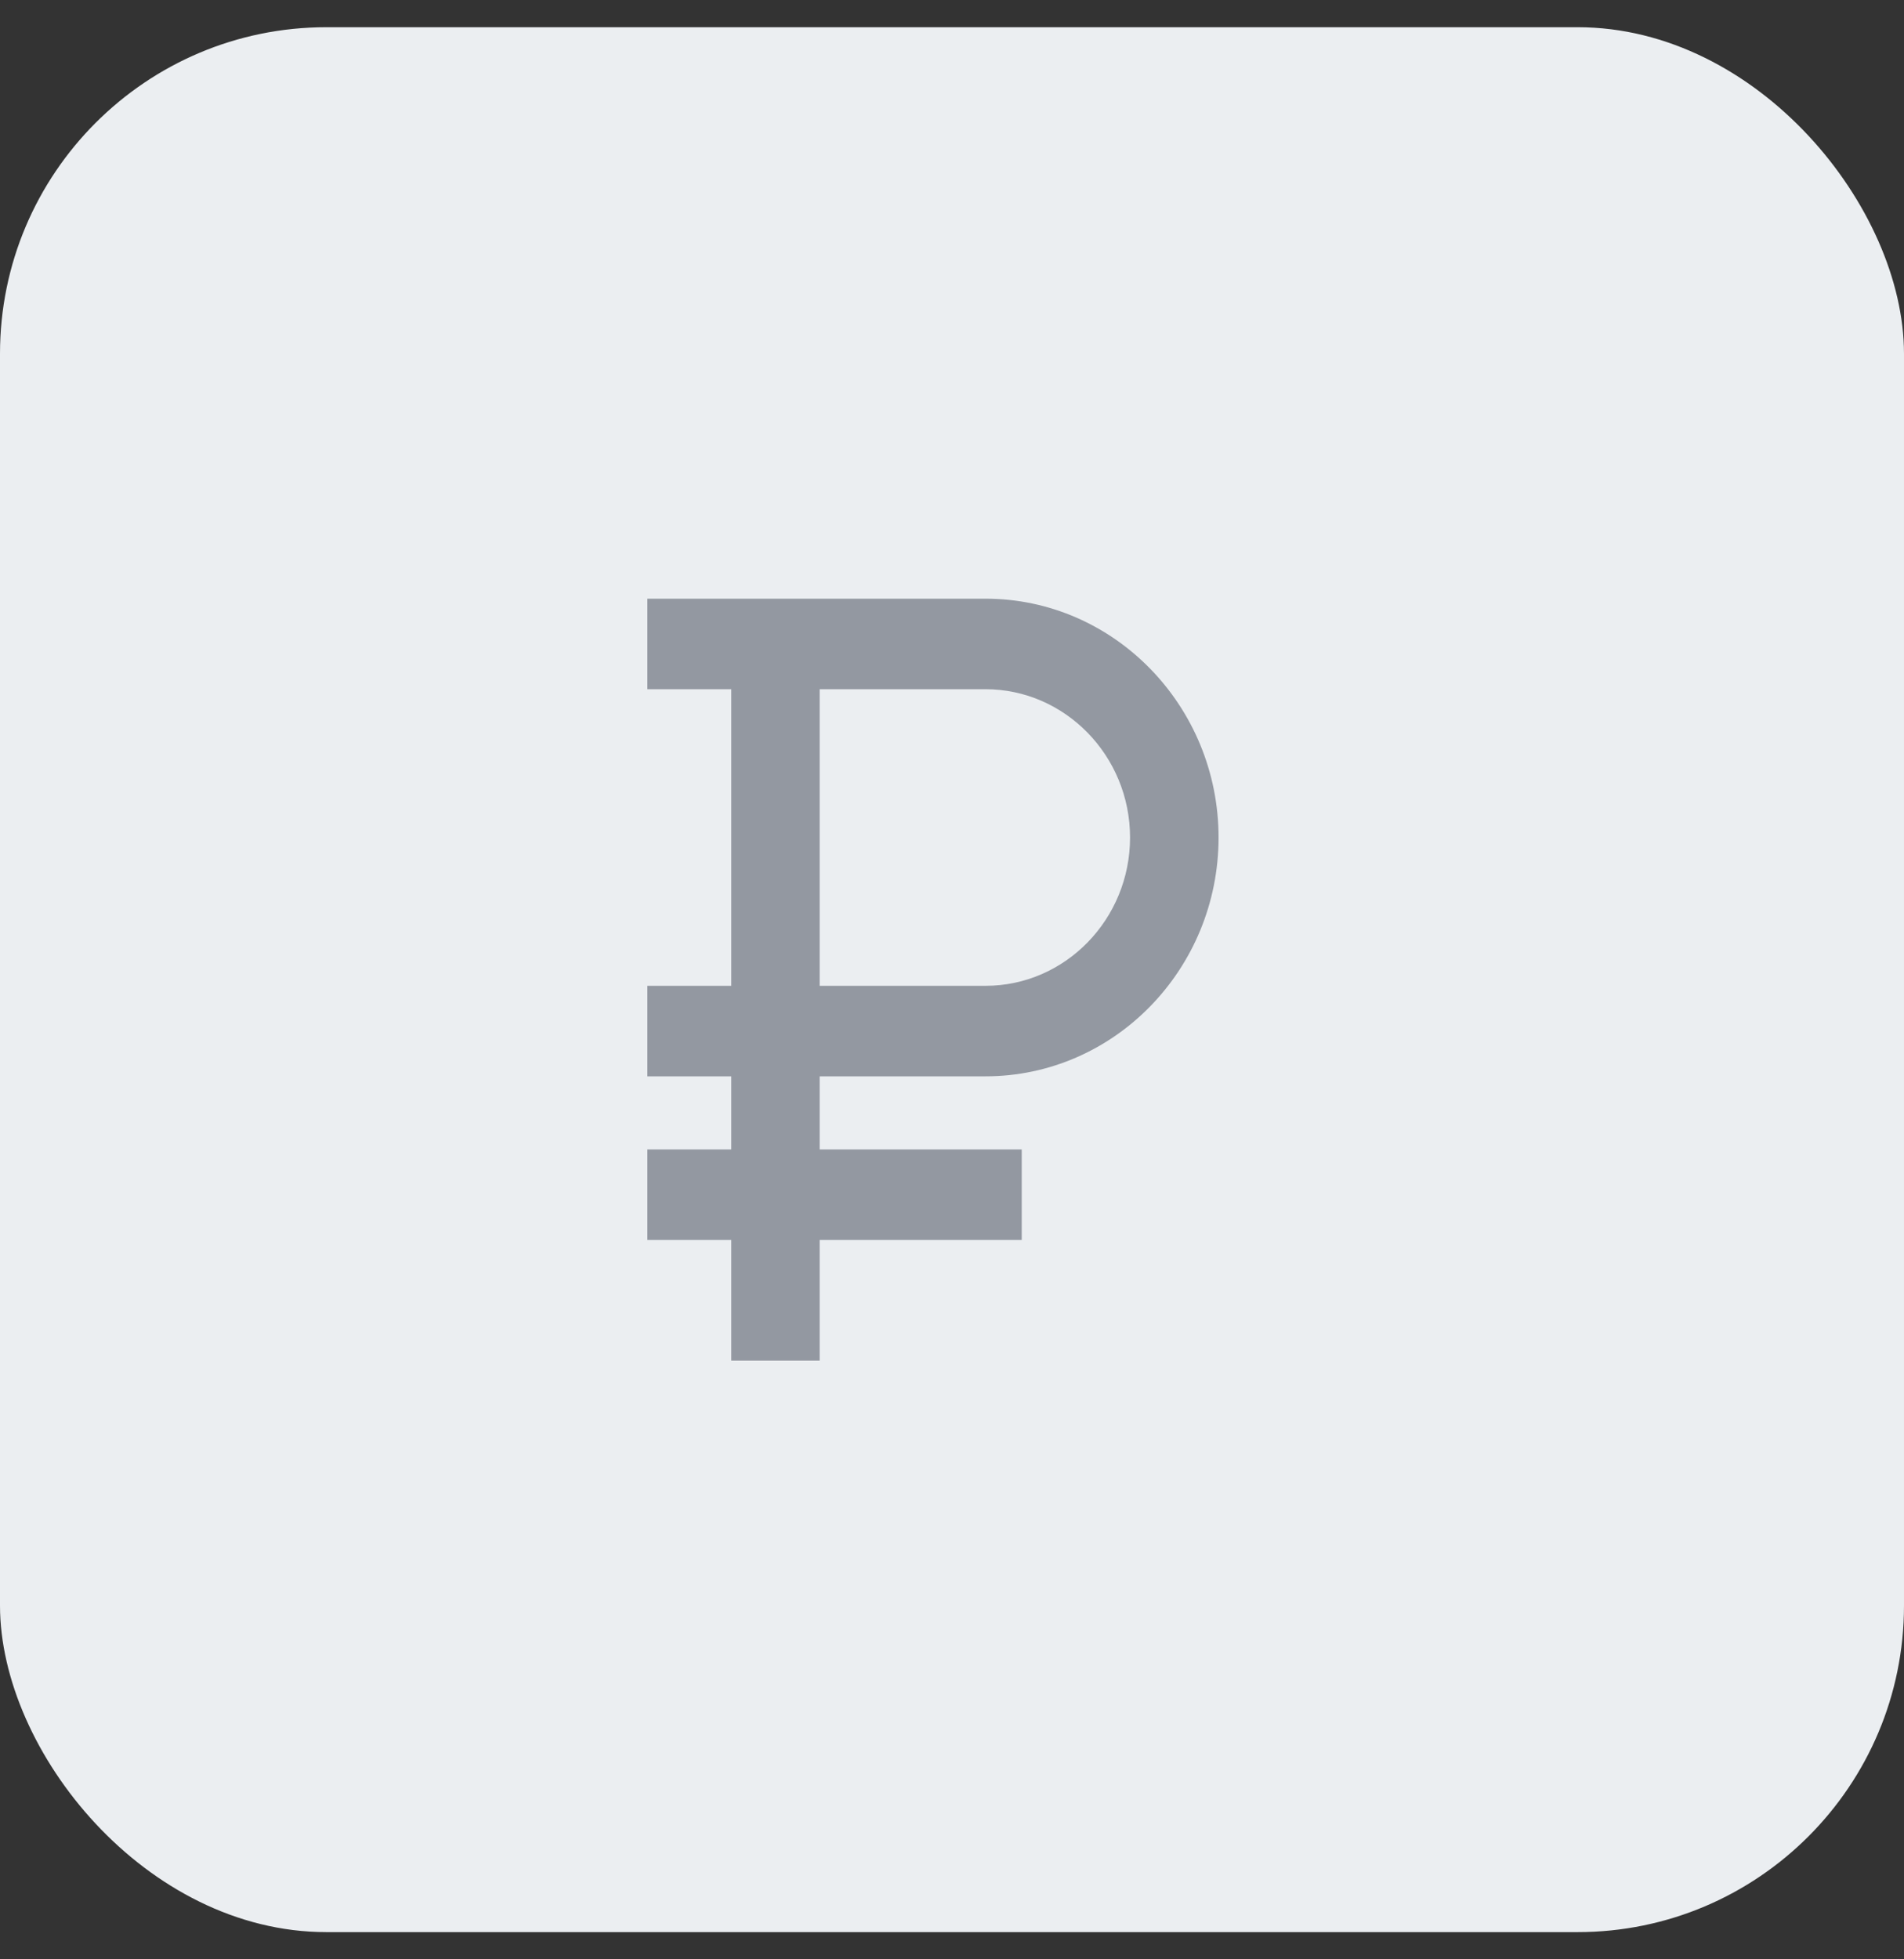
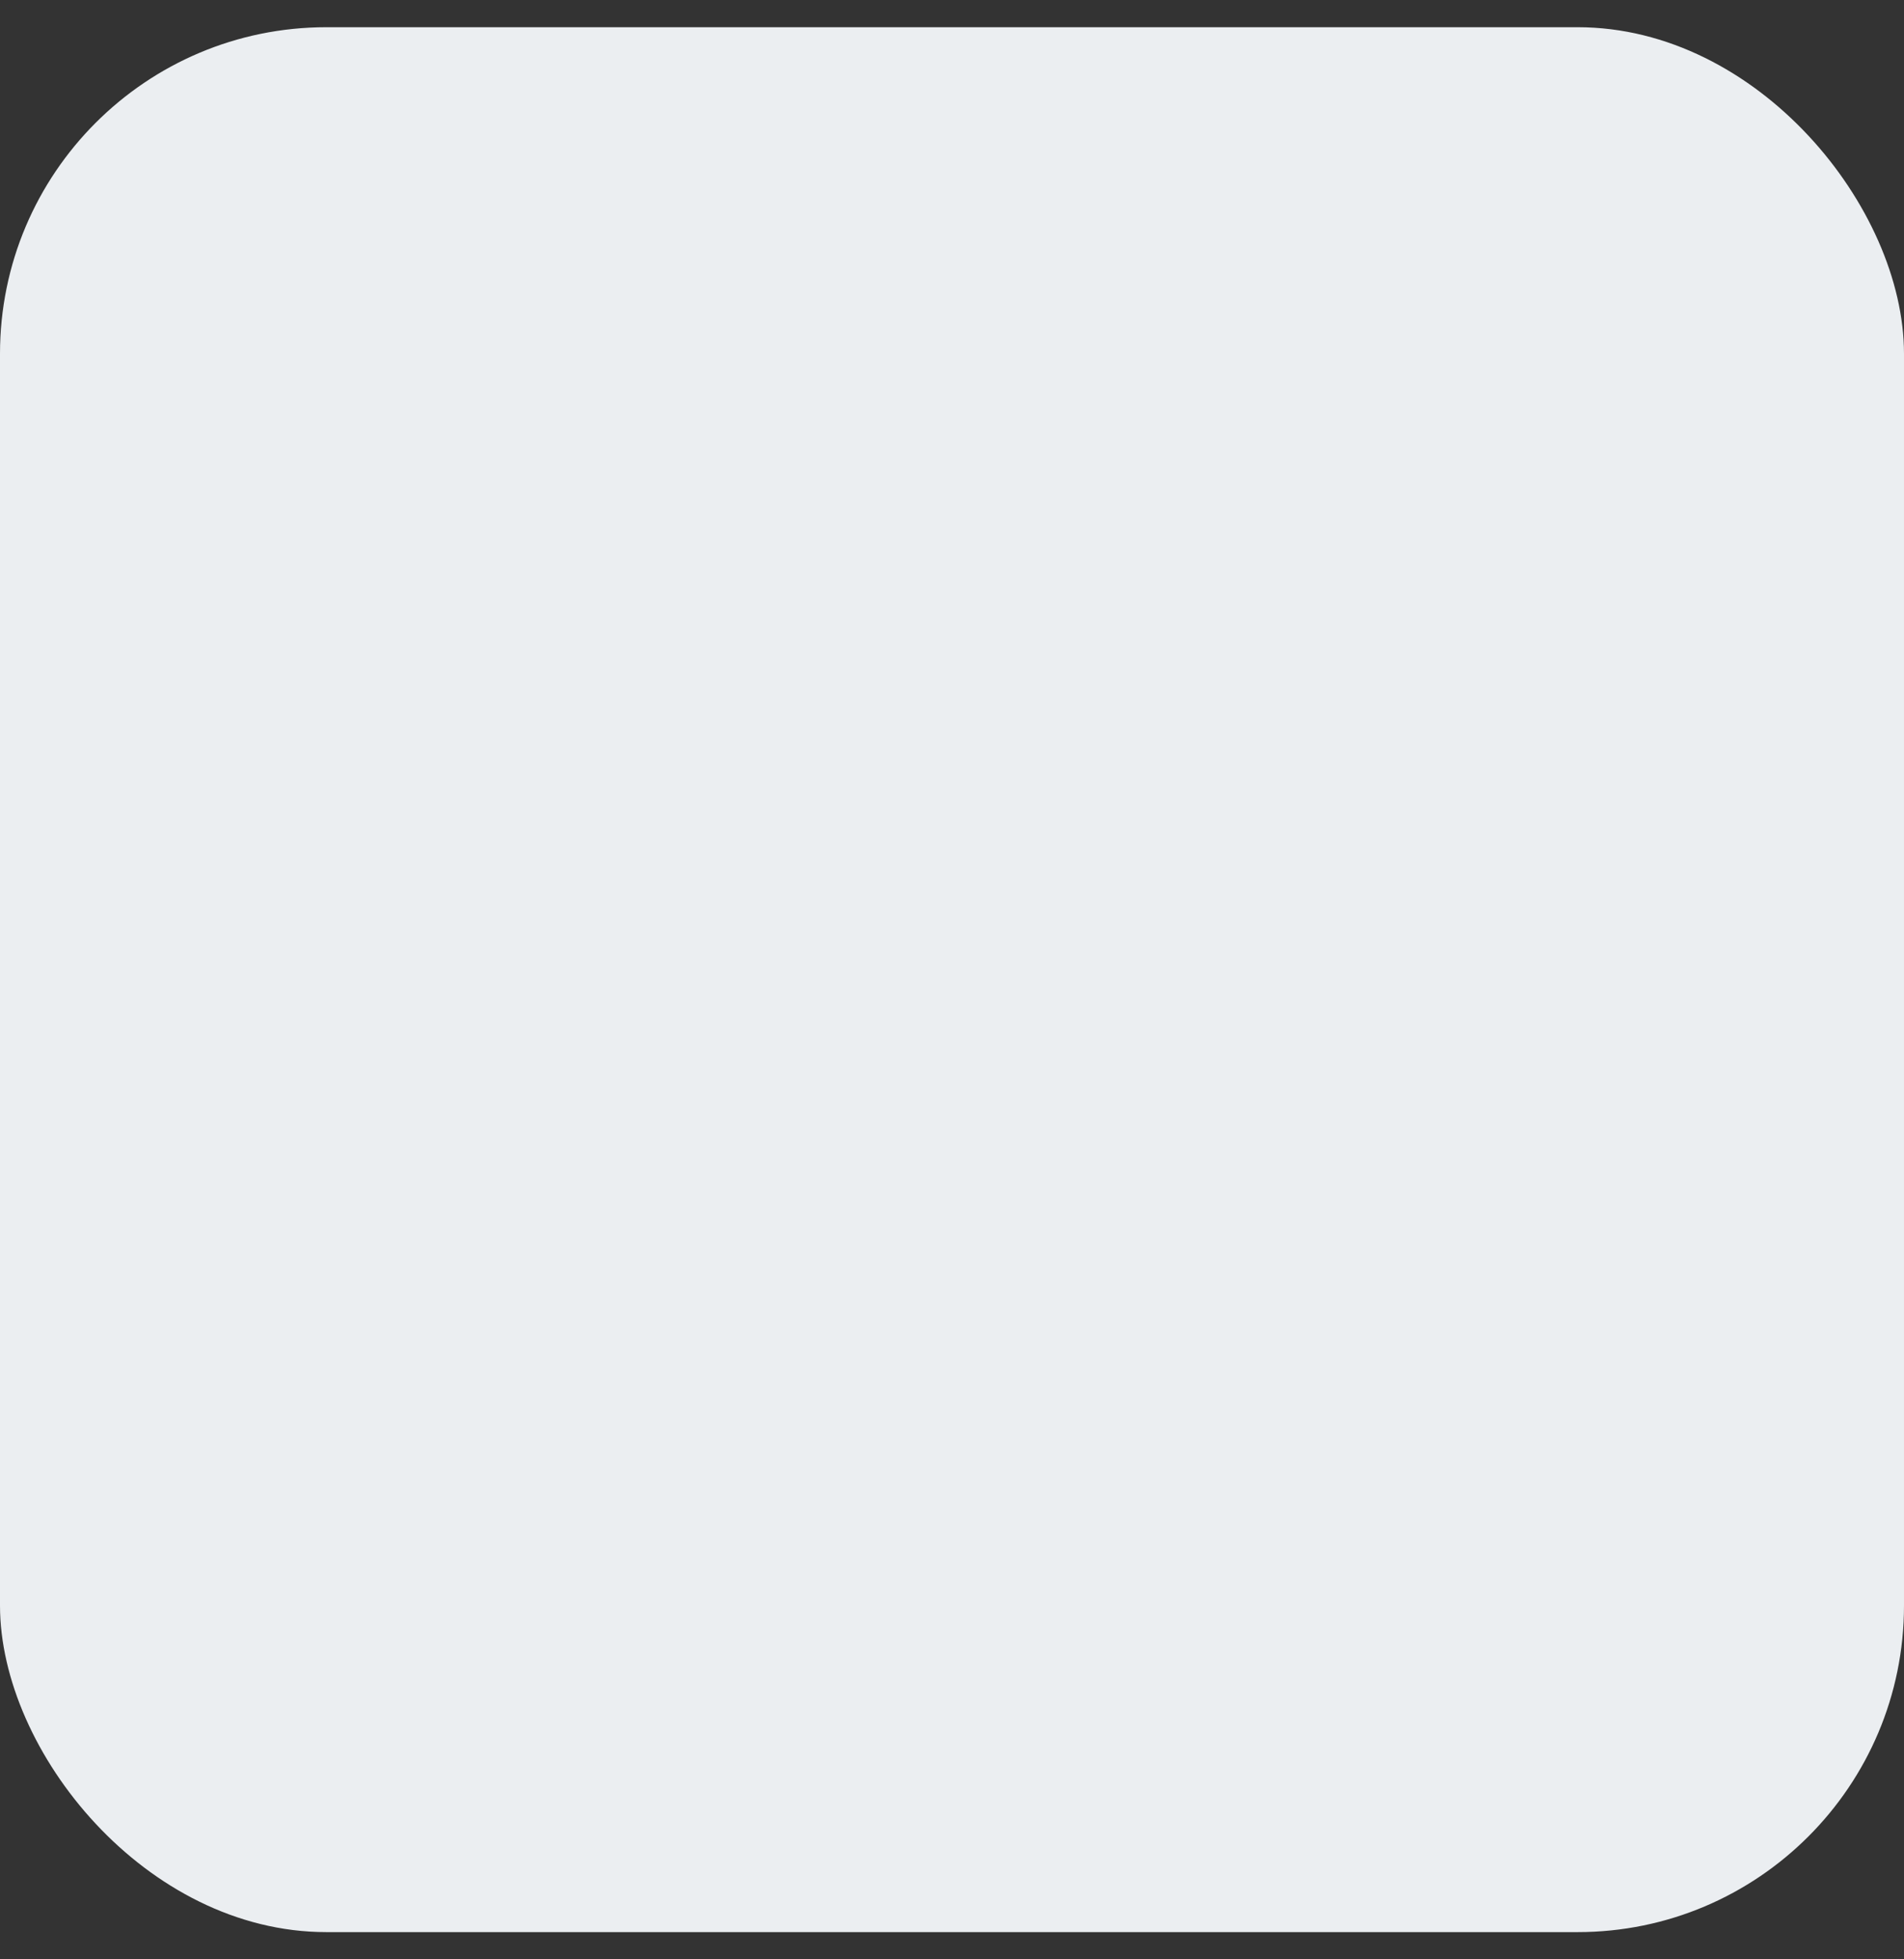
<svg xmlns="http://www.w3.org/2000/svg" width="35" height="36" viewBox="0 0 35 36" fill="none">
  <rect x="0" y="0" width="35" height="36" fill="#333333" stroke="none" />
  <rect y="0.5" width="35" height="35" rx="6" fill="#EBEEF1" />
-   <path d="M18.117 19.776C20.479 19.776 22.4 17.808 22.4 15.388C22.4 12.968 20.475 11 18.117 11H11.9V12.663H13.443V18.113H11.9V19.776H13.443V21.119H11.9V22.782H13.443V25H15.067V22.782H18.782V21.119H15.067V19.776H18.117ZM18.117 18.113H15.067V12.663H18.113C19.578 12.663 20.773 13.887 20.773 15.388C20.773 16.889 19.582 18.113 18.117 18.113Z" fill="#9398A1" />
</svg>